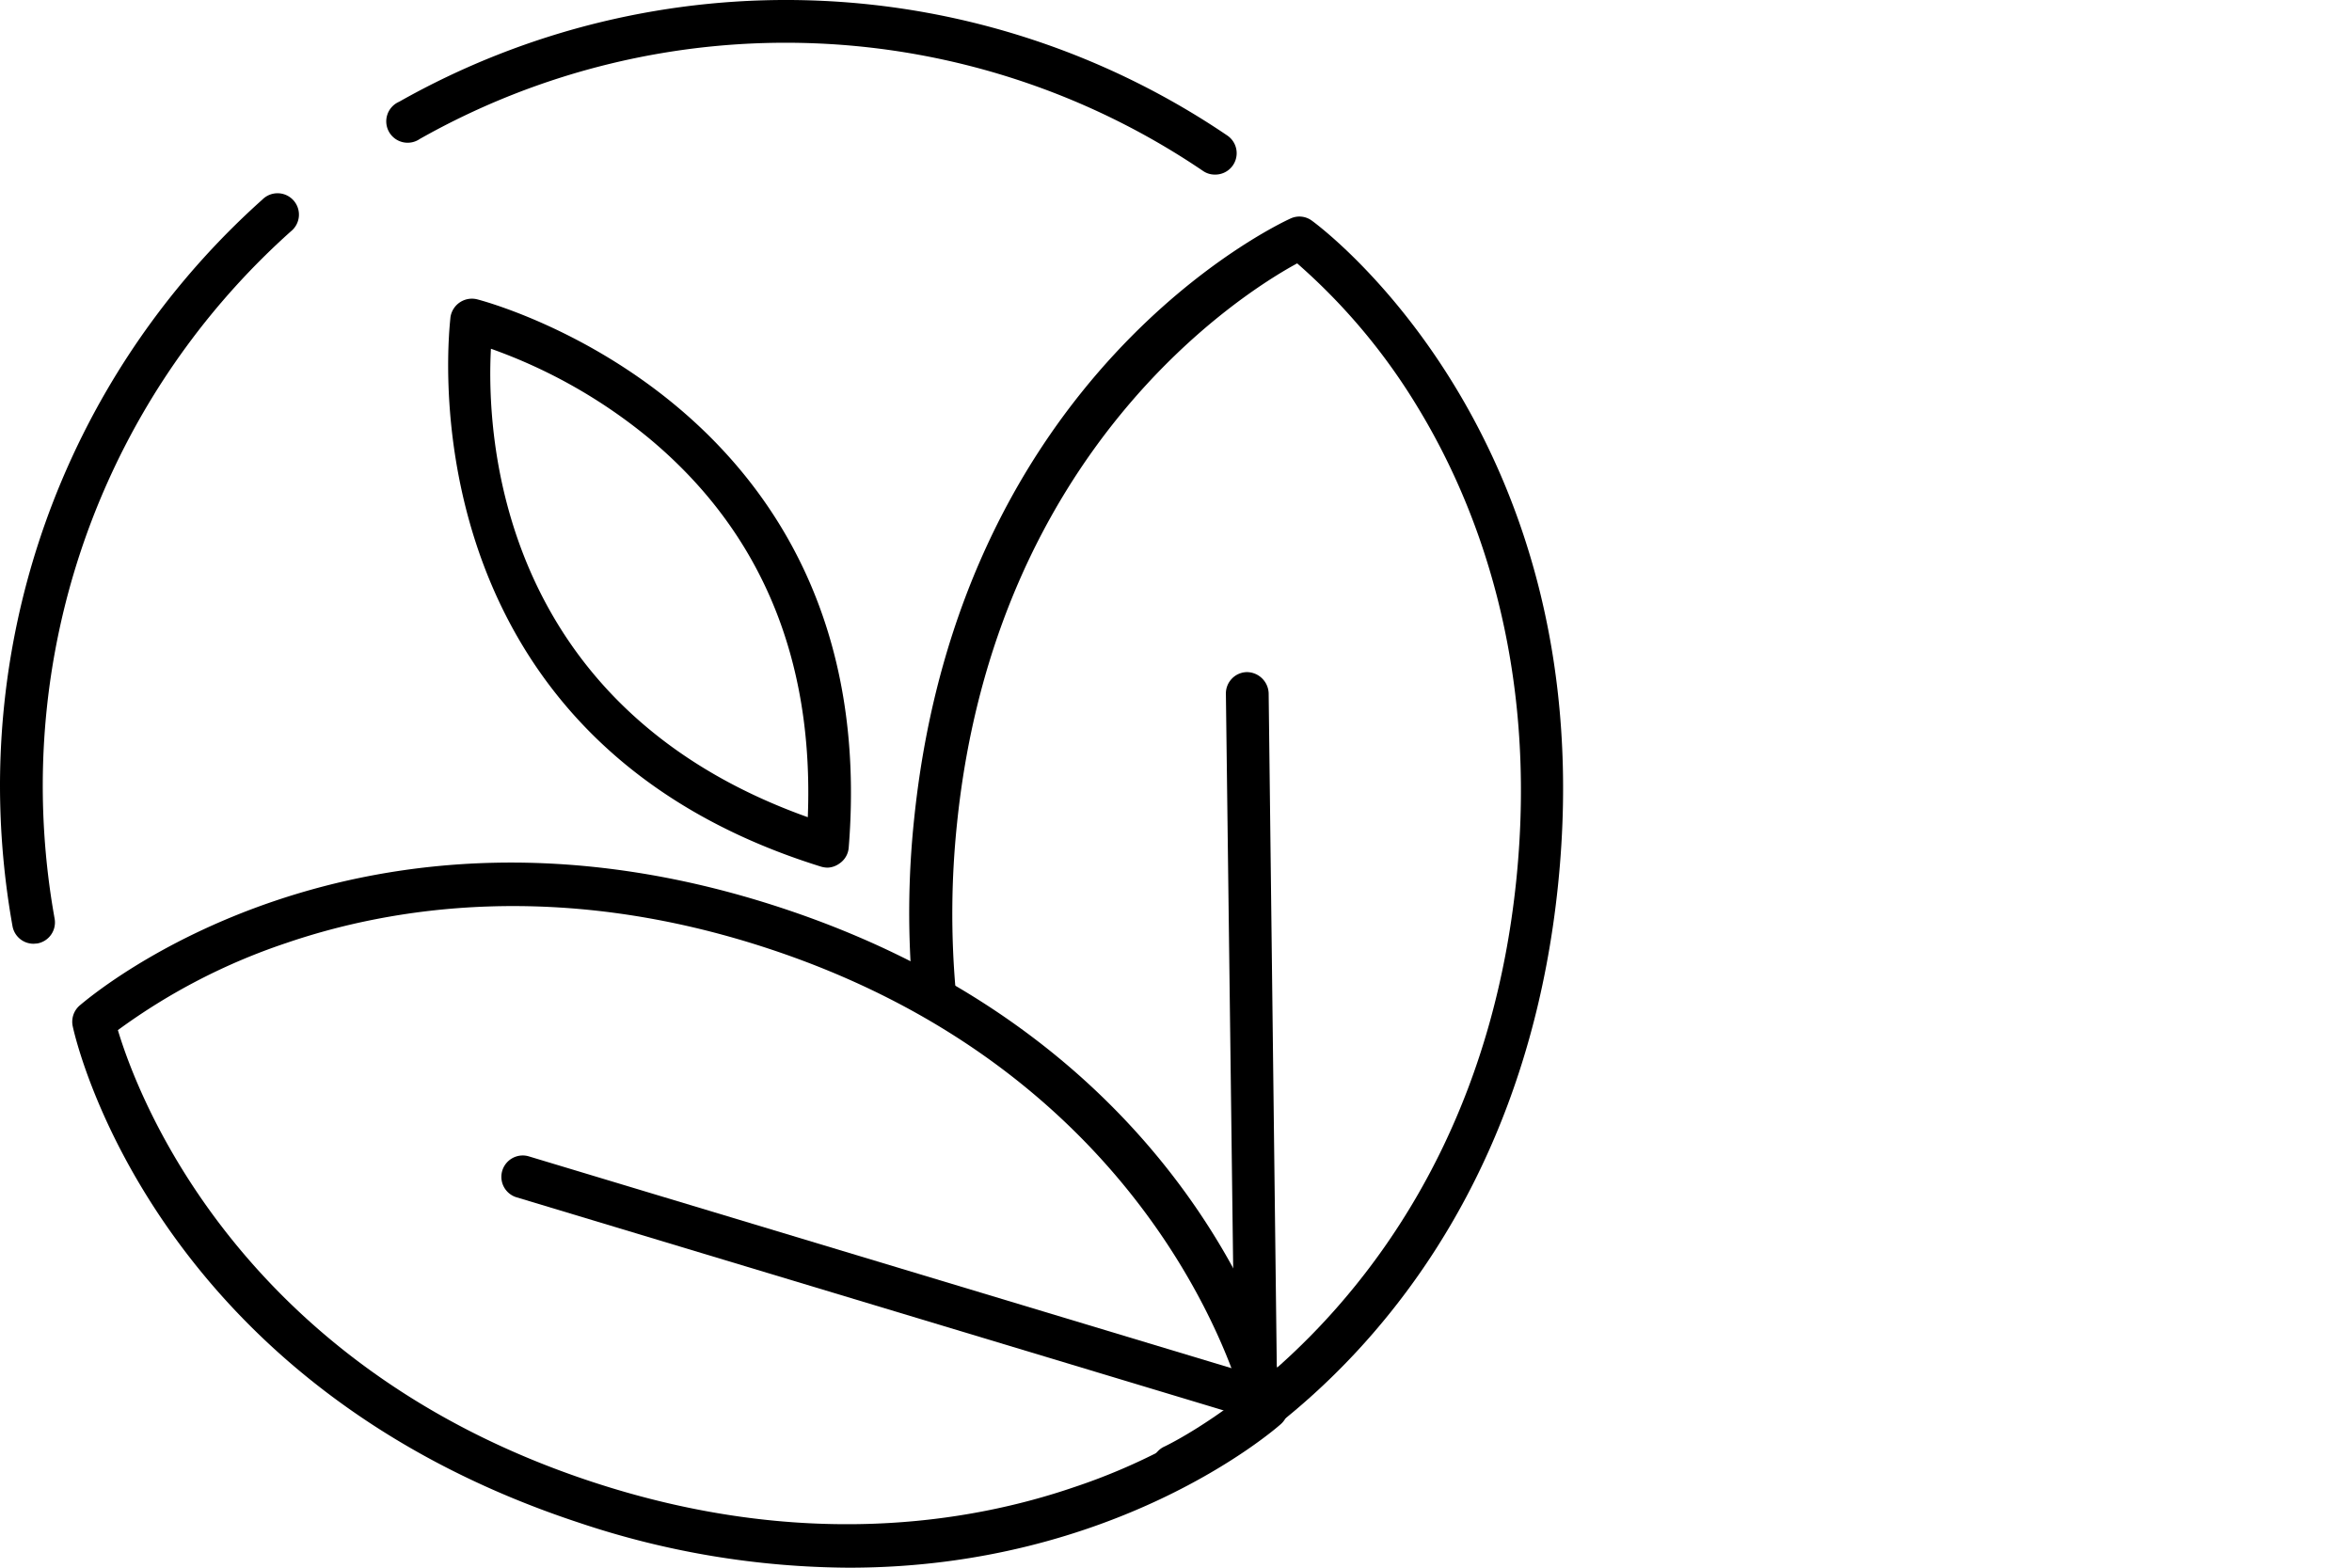
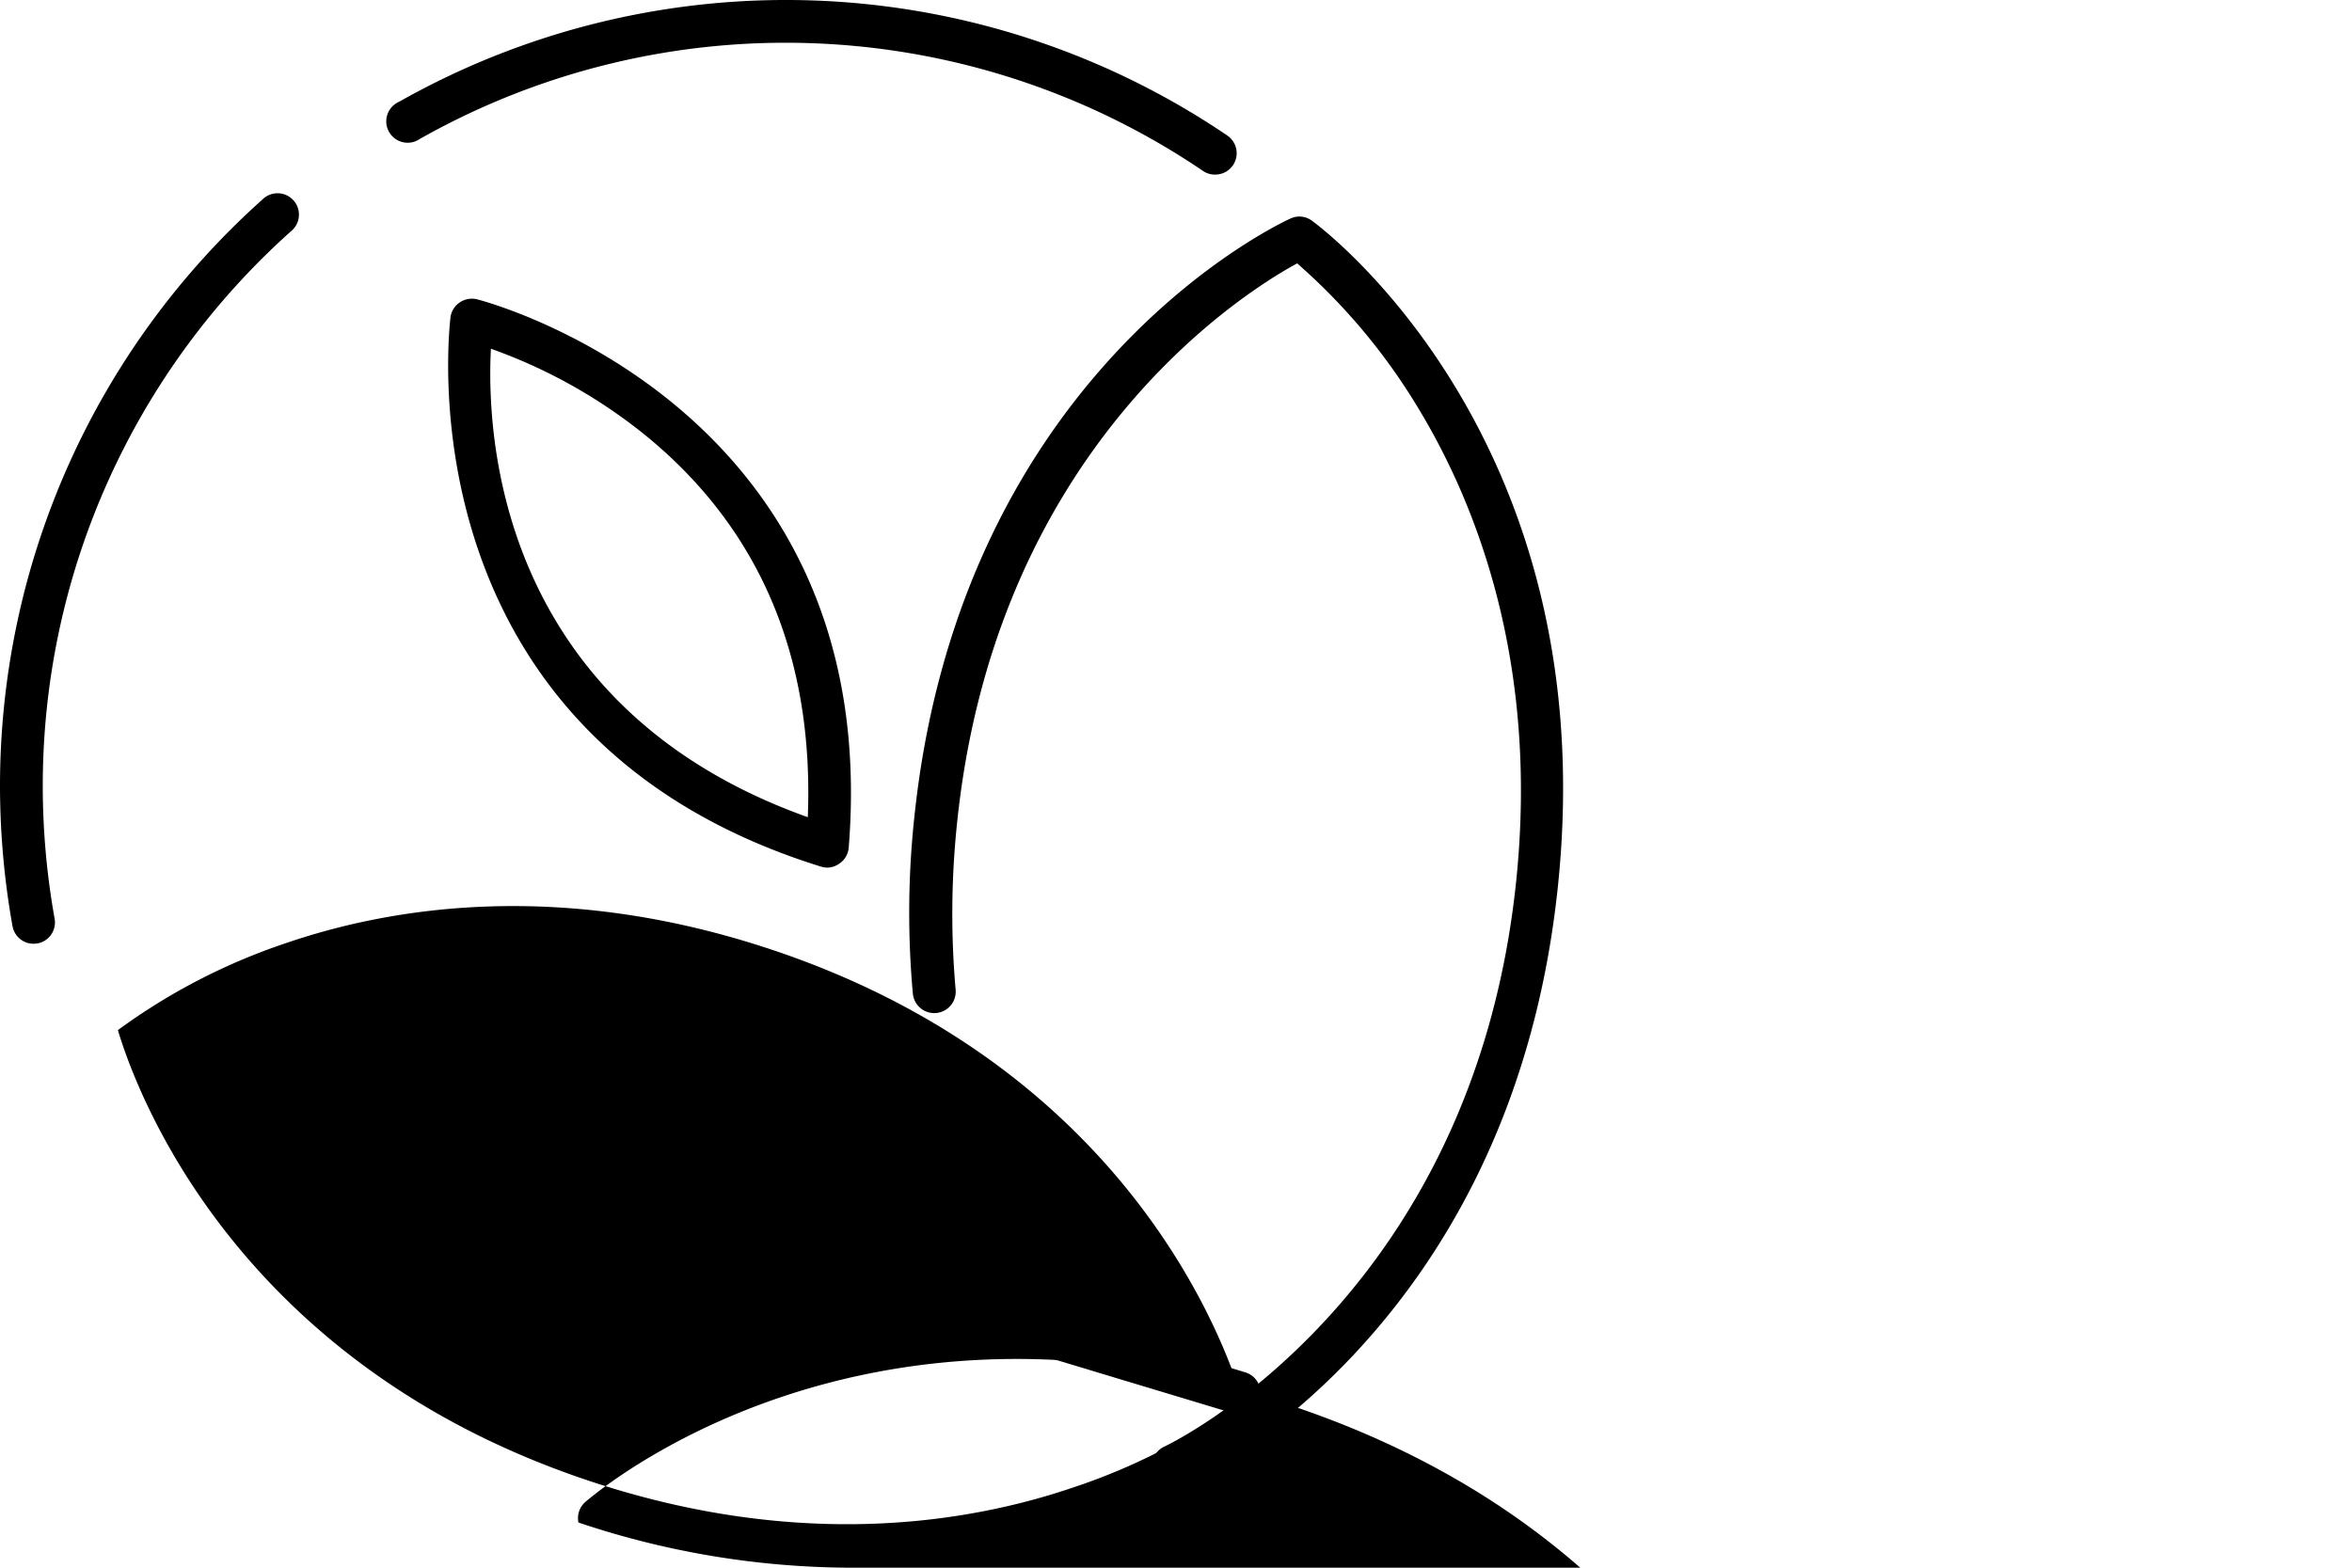
<svg xmlns="http://www.w3.org/2000/svg" viewBox="0 0 165 110">
  <g data-name="Vrstva 2">
    <g data-name="Vrstva 1">
      <path d="M58.05 60.88a1.76 1.76 0 01-.45-.07c-29.84-9.28-26-38.24-26-38.54A1.52 1.52 0 0133.46 21c.29.07 28.59 7.32 26.08 38.47a1.48 1.48 0 01-.65 1.12 1.51 1.51 0 01-.84.29zM34.44 24.47c-.32 6 .46 25.1 22.23 32.87.44-11.13-3.3-20.07-11.14-26.59a36.77 36.77 0 00-11.09-6.28zm47.89 79.9a1.51 1.51 0 01-1.37-.88 1.49 1.49 0 01.75-2c.27-.13 21.63-10.29 24.66-39.71 1.58-15.39-2.85-26.49-6.85-33.1A42.75 42.75 0 0091 18.48c-4 2.17-21.16 13.1-23.86 39.28a60.92 60.92 0 00-.1 11.68 1.5 1.5 0 11-3 .28 62.9 62.9 0 01.09-12.26c3.22-31.23 25.46-41.7 26.41-42.13a1.47 1.47 0 011.5.16c.84.61 20.48 15.39 17.26 46.62s-25.41 41.7-26.3 42.13a1.5 1.5 0 01-.67.13z" />
-       <path d="M59.58 110a60.34 60.34 0 01-19-3.17C10.8 97 5.32 73.05 5.1 72a1.51 1.51 0 01.48-1.44c.78-.65 19.42-16.68 49.23-6.86s35.3 33.77 35.52 34.79a1.51 1.51 0 01-.48 1.44c-.6.53-11.69 10.07-30.27 10.07zM8.27 72.28c1.29 4.31 8.28 23.47 33.28 31.7 14.7 4.84 26.5 2.87 33.8.37a42.77 42.77 0 0011.81-6.1c-1.29-4.32-8.29-23.48-33.28-31.7-14.7-4.84-26.5-2.88-33.8-.38a43 43 0 00-11.81 6.11z" />
-       <path d="M88.13 99.83a1.5 1.5 0 01-1.5-1.48L86 48.67a1.5 1.5 0 011.48-1.51A1.54 1.54 0 0189 48.64l.6 49.68a1.5 1.5 0 01-1.48 1.51z" />
+       <path d="M59.58 110a60.34 60.34 0 01-19-3.17a1.51 1.51 0 01.48-1.44c.78-.65 19.42-16.68 49.23-6.86s35.3 33.77 35.52 34.79a1.51 1.51 0 01-.48 1.44c-.6.53-11.69 10.07-30.27 10.07zM8.27 72.28c1.29 4.31 8.28 23.47 33.28 31.7 14.7 4.84 26.5 2.87 33.8.37a42.77 42.77 0 0011.81-6.1c-1.29-4.32-8.29-23.48-33.28-31.7-14.7-4.84-26.5-2.88-33.8-.38a43 43 0 00-11.81 6.11z" />
      <path d="M86.92 99.23a1.29 1.29 0 01-.43-.07L36.2 84a1.5 1.5 0 01.87-2.87l50.28 15.16a1.5 1.5 0 01-.43 2.94zM2.36 66.22A1.5 1.5 0 01.88 65 56.19 56.19 0 010 55.11 55.19 55.19 0 0118.41 14a1.5 1.5 0 112 2.23A52.19 52.19 0 003 55.11a52.92 52.92 0 00.83 9.34 1.5 1.5 0 01-1.21 1.75zm82.87-53.97a1.44 1.44 0 01-.84-.26 52.16 52.16 0 00-54.94-2.24A1.5 1.5 0 1128 7.14a55.15 55.15 0 0158.1 2.37 1.5 1.5 0 01-.84 2.74z" />
    </g>
  </g>
</svg>